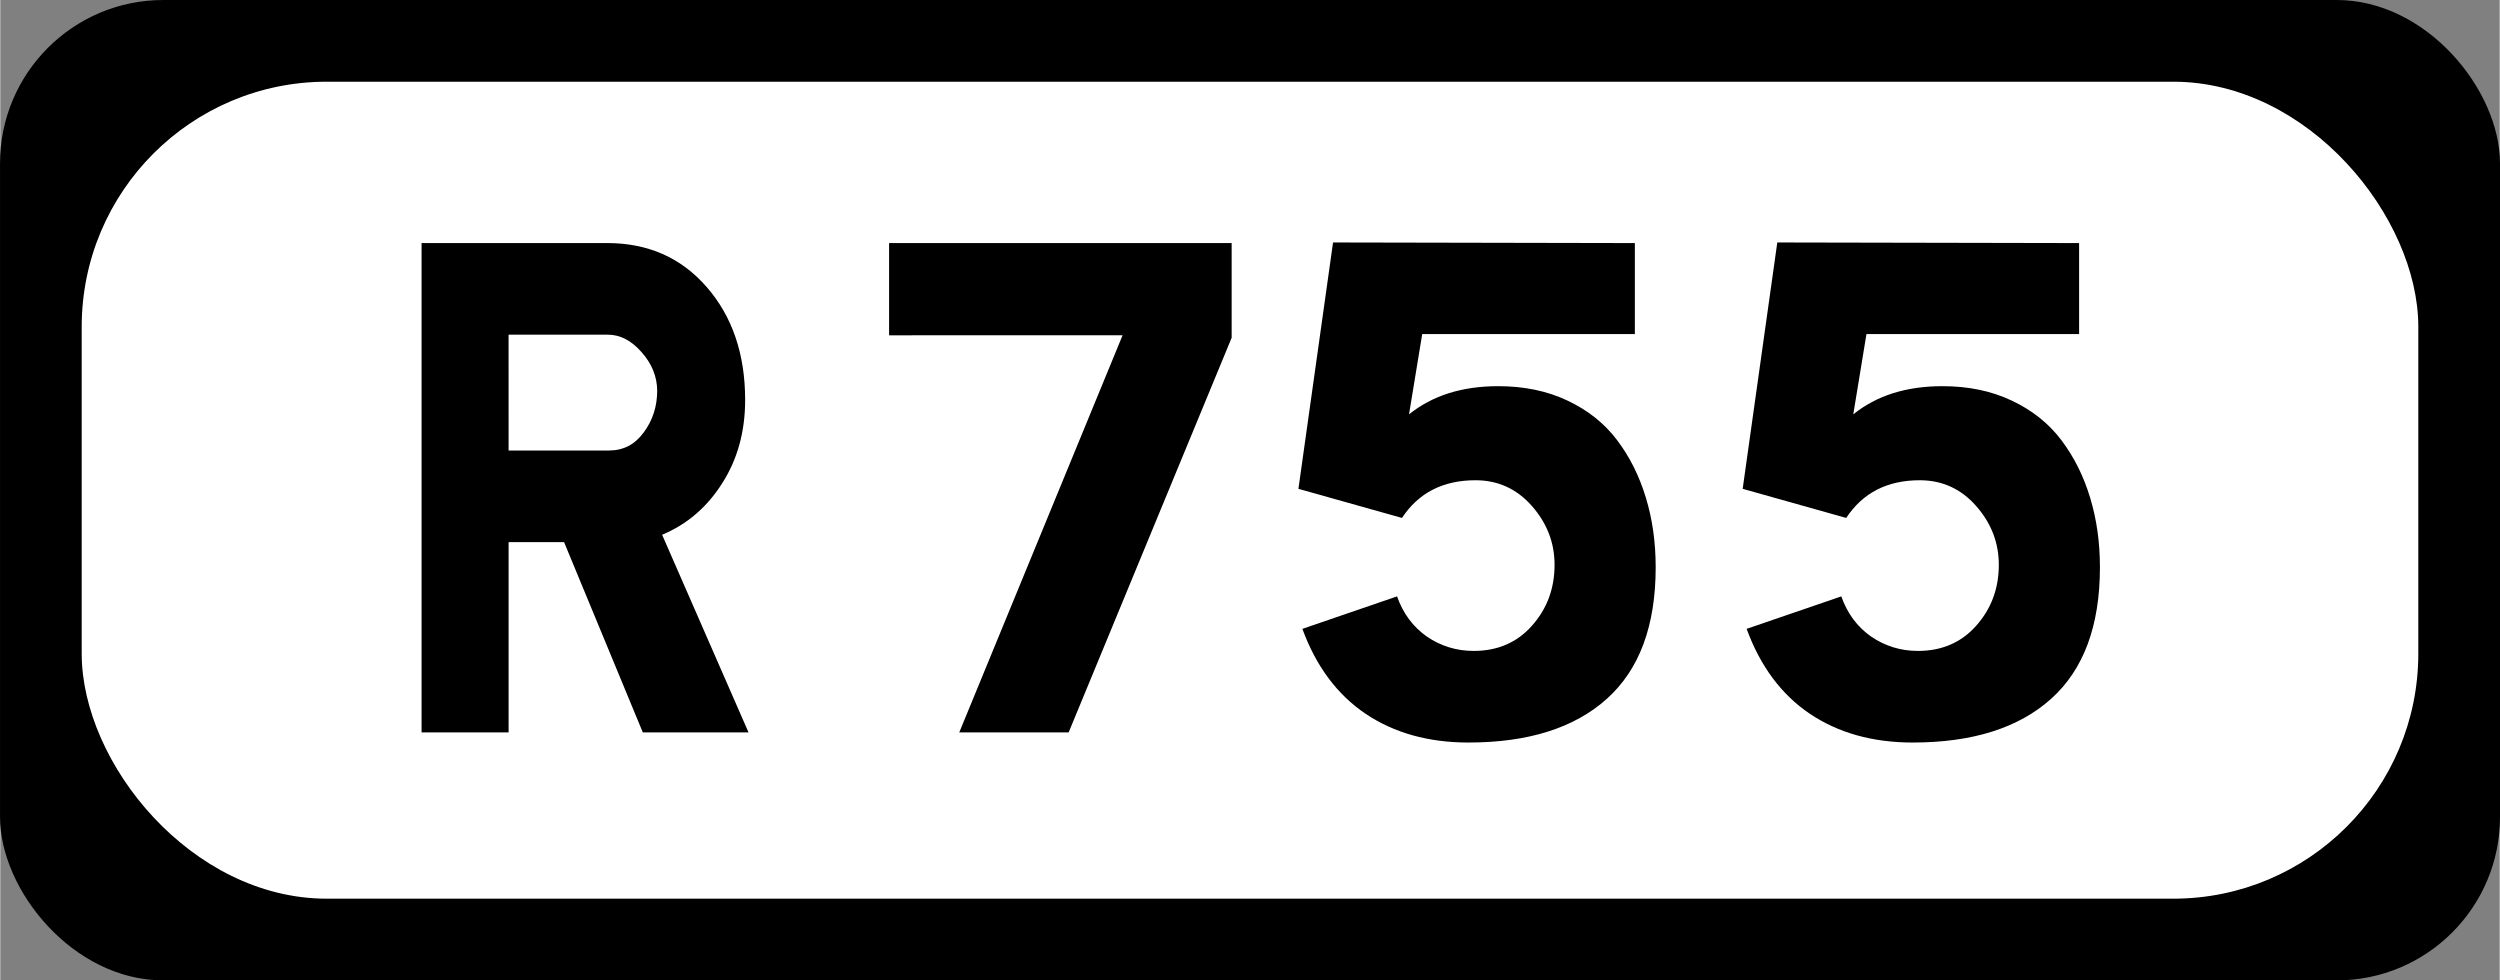
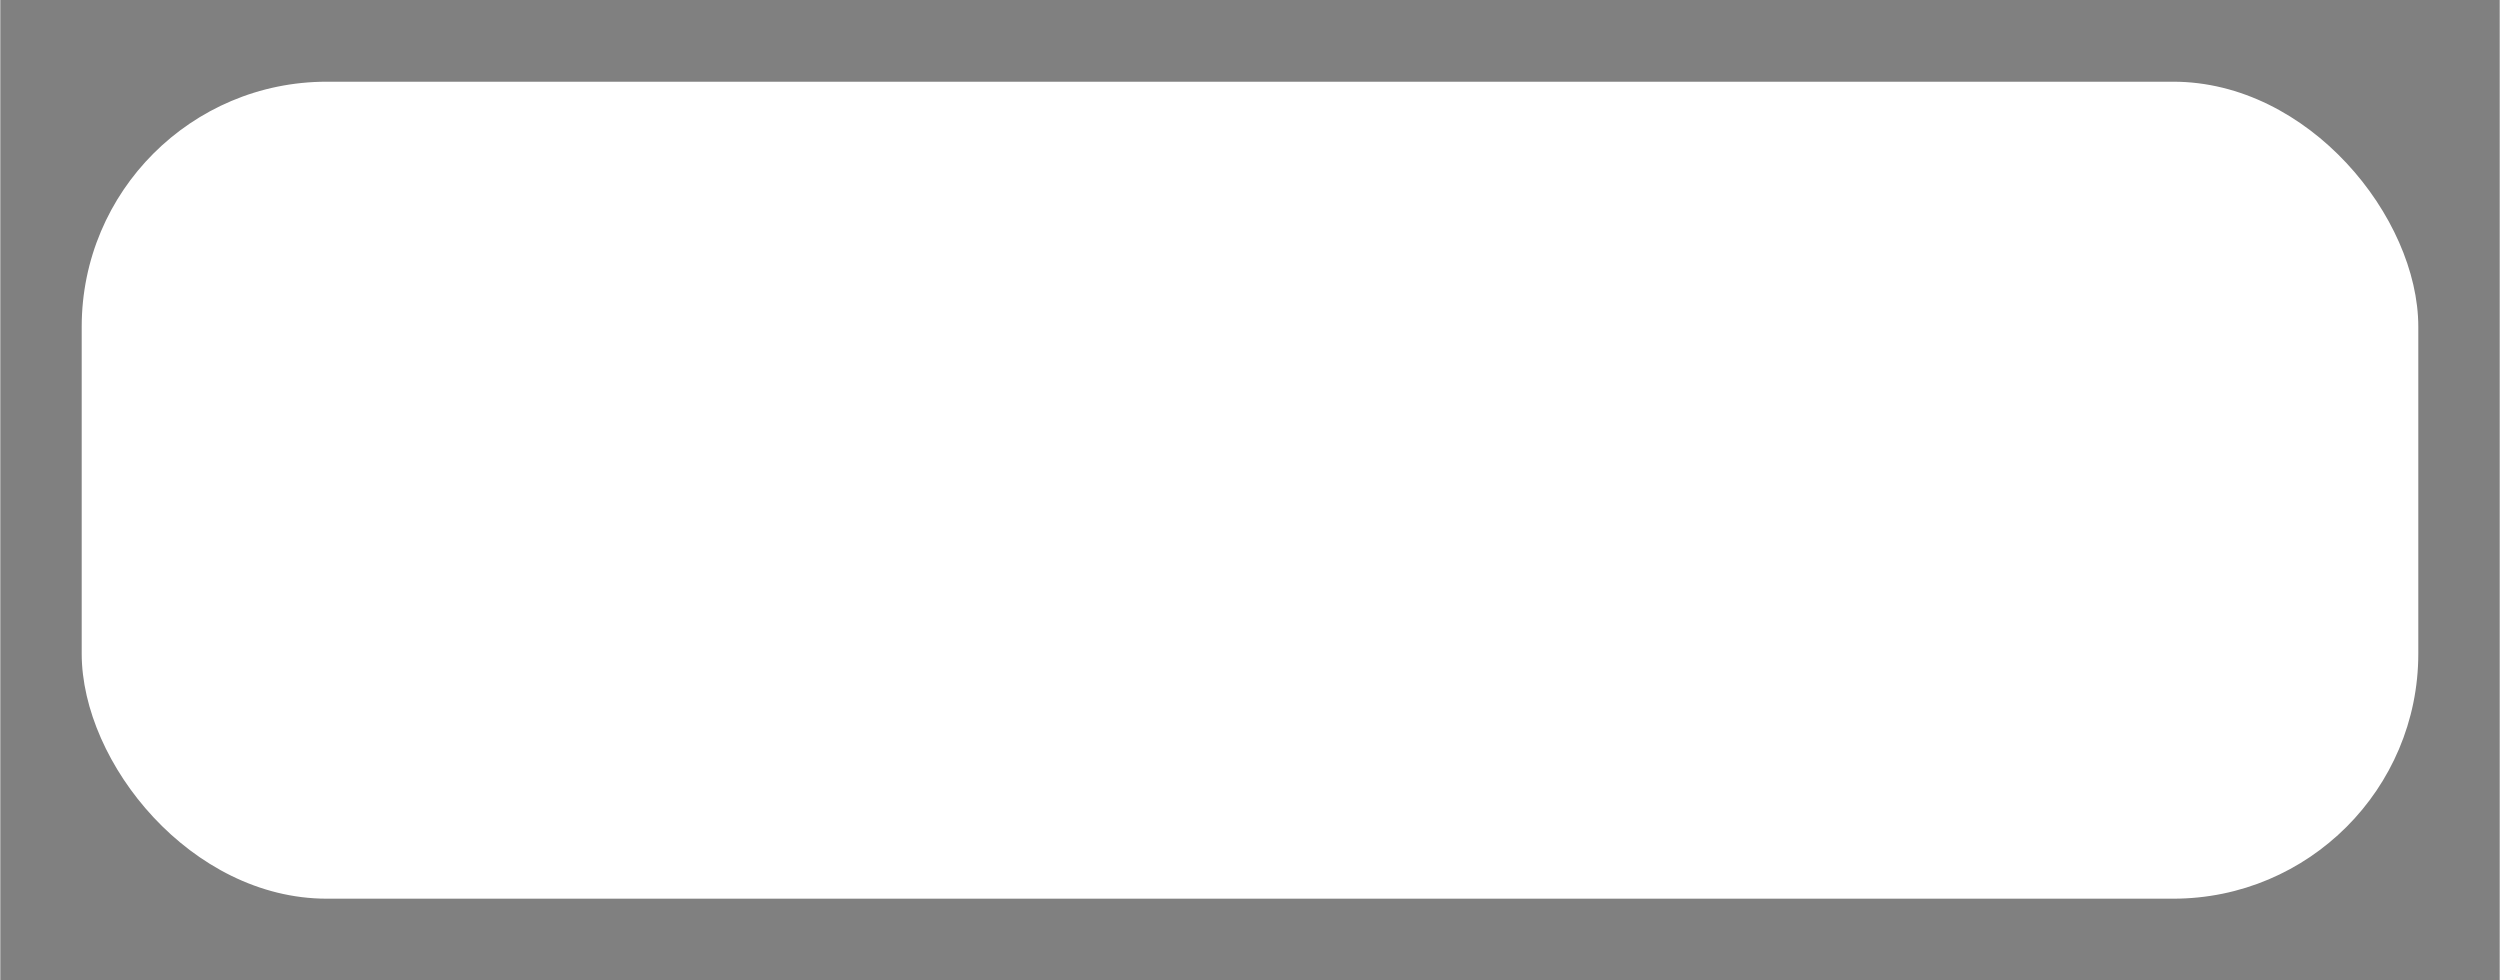
<svg xmlns="http://www.w3.org/2000/svg" id="svg12" width="306" height="120" version="1.1" viewBox="0 0 80.91 31.737">
  <rect x="0" y="0" width="80.91" height="31.737" fill="#808080" stroke="none" />
  <defs id="defs12" />
-   <rect id="rect5" x="-.009" width="80.929" height="31.737" rx="5.289" stroke-linecap="round" stroke-width="2.929" />
  <rect id="rect7" x="2.635" y="2.645" width="75.64" height="26.447" rx="7.934" fill="#fff" stroke-linecap="round" stroke-width="2.929" />
  <g id="routenum" transform="matrix(.237 0 0 .237 3.773 -30.052)" stroke-linecap="round" stroke-width="11.074" style="shape-inside:url(#a);white-space:pre" aria-label="R 755">
-     <path id="path16" d="m41.622 226.84v-66.839h25.363q8.37 0 13.602 6.027 5.232 6.027 5.232 15.402 0 6.487-3.139 11.384-3.097 4.897-8.203 7.031l11.802 26.995h-14.439l-10.756-25.991h-7.575v25.991zm11.886-38.505h13.728q2.93 0 4.729-2.469 1.841-2.469 1.841-5.734-0.042-2.888-2.135-5.232-2.093-2.386-4.604-2.386h-13.56z" />
-     <path id="path18" d="m105.48 172.6v-12.598h46.791v12.932l-22.266 53.906h-14.941l22.308-54.241z" />
-     <path id="path20" d="m161.39 193.57 4.729-33.65 41.225 0.084v12.43h-29.046l-1.8 10.965q4.771-3.85 12.179-3.85 5.315 0 9.459 1.967 4.185 1.967 6.78 5.399 2.595 3.432 3.934 7.868 1.339 4.394 1.339 9.501 0 11.97-6.655 17.955-6.655 5.985-18.917 5.985-8.203 0-14.063-3.934-5.817-3.934-8.622-11.593l12.932-4.436q1.214 3.474 4.06 5.483 2.888 1.967 6.404 1.967 4.897 0 7.952-3.432 3.097-3.474 3.097-8.329 0-4.52-3.097-8.036-3.097-3.516-7.701-3.516-6.655 0-10.045 5.148z" />
-     <path id="path22" d="m222.07 193.57 4.729-33.65 41.225 0.084v12.43h-29.046l-1.8 10.965q4.771-3.85 12.179-3.85 5.315 0 9.459 1.967 4.185 1.967 6.78 5.399 2.595 3.432 3.934 7.868 1.339 4.394 1.339 9.501 0 11.97-6.655 17.955-6.655 5.985-18.917 5.985-8.203 0-14.063-3.934-5.817-3.934-8.622-11.593l12.932-4.436q1.214 3.474 4.06 5.483 2.888 1.967 6.404 1.967 4.897 0 7.952-3.432 3.097-3.474 3.097-8.329 0-4.52-3.097-8.036t-7.701-3.516q-6.655 0-10.045 5.148z" />
-   </g>
+     </g>
</svg>